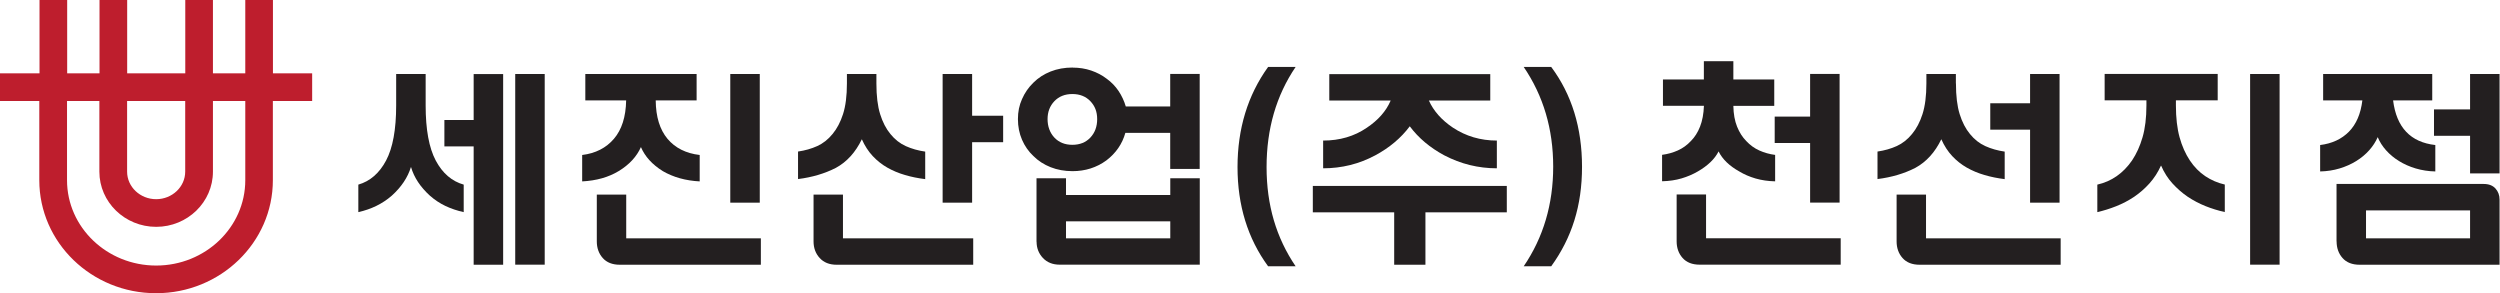
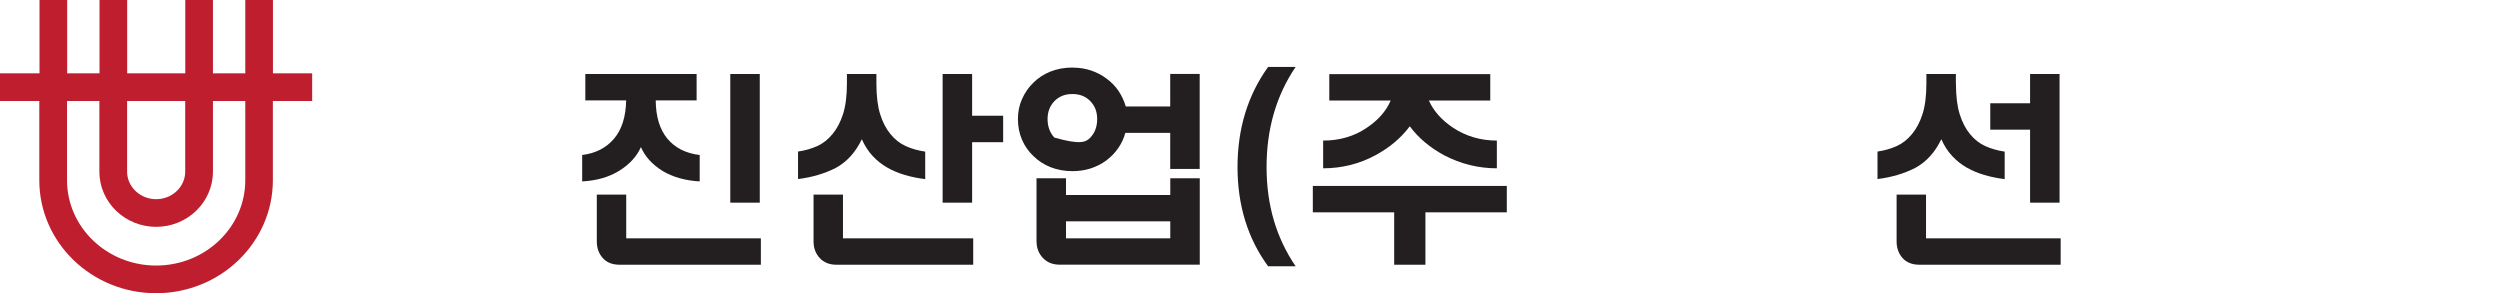
<svg xmlns="http://www.w3.org/2000/svg" width="486" height="57" viewBox="0 0 486 57" fill="none">
  <path d="M60.699 14.254H53.06V0H47.683V14.254H41.395V0H36.018V14.254H24.723V0H19.346V14.254H13.059V0H7.682V14.254H0V19.631H7.639V35.036C7.639 47.156 17.824 57 30.342 57C42.86 57 53.045 47.142 53.045 35.036V19.631H60.684V14.254H60.699ZM36.004 19.631V33.372C36.004 36.317 33.472 38.721 30.356 38.721C27.241 38.721 24.709 36.317 24.709 33.372V19.631H36.004ZM47.683 35.036C47.683 44.183 39.916 51.623 30.356 51.623C20.797 51.623 13.03 44.183 13.03 35.036V19.631H19.318V33.372C19.318 39.29 24.268 44.098 30.356 44.098C36.445 44.098 41.395 39.29 41.395 33.372V19.631H47.683V35.036Z" fill="#BE1E2D" />
-   <path d="M79.888 32.476C79.262 34.496 78.025 36.359 76.161 38.038C74.369 39.603 72.192 40.67 69.66 41.239V35.89C71.936 35.236 73.743 33.671 75.052 31.21C76.36 28.749 77.014 25.178 77.014 20.498V14.382H82.747V20.498C82.747 25.178 83.402 28.749 84.71 31.21C86.019 33.671 87.826 35.236 90.144 35.89V41.239C88.864 40.954 87.683 40.556 86.602 40.044C85.521 39.532 84.511 38.863 83.572 38.038C81.723 36.359 80.5 34.51 79.902 32.476H79.888ZM92.079 51.466V28.464H86.389V23.329H92.079V14.396H97.812V51.466H92.079ZM100.159 51.466V14.382H105.892V51.452H100.159V51.466Z" fill="#231F20" />
  <path d="M113.786 19.517V14.382H135.422V19.517H127.471C127.499 22.718 128.267 25.193 129.761 26.985C131.254 28.763 133.346 29.816 136.02 30.129V35.264C133.289 35.122 130.885 34.453 128.836 33.258C126.788 31.978 125.379 30.427 124.597 28.593C123.772 30.442 122.335 32.007 120.273 33.258C118.31 34.453 115.934 35.122 113.174 35.264V30.129C115.763 29.816 117.826 28.763 119.348 26.985C120.87 25.207 121.667 22.718 121.724 19.517H113.772H113.786ZM121.738 37.825V46.331H147.912V51.466H120.5C119.049 51.466 117.94 51.026 117.172 50.158C116.403 49.29 116.019 48.209 116.019 46.929V37.825H121.752H121.738ZM141.966 39.404V14.382H147.699V39.404H141.966Z" fill="#231F20" />
  <path d="M170.373 16.231C170.373 18.649 170.615 20.641 171.099 22.191C171.582 23.742 172.251 25.036 173.104 26.06C173.958 27.113 174.954 27.895 176.092 28.407C177.23 28.92 178.482 29.275 179.861 29.474V34.823C178.496 34.652 177.187 34.396 175.95 34.026C174.712 33.671 173.56 33.187 172.507 32.59C171.454 31.992 170.501 31.238 169.662 30.342C168.823 29.446 168.111 28.351 167.542 27.07C166.319 29.602 164.641 31.466 162.493 32.632C160.33 33.742 157.869 34.467 155.138 34.809V29.46C156.504 29.261 157.756 28.905 158.879 28.393C160.003 27.881 160.999 27.099 161.852 26.046C162.706 25.022 163.389 23.727 163.887 22.177C164.385 20.626 164.641 18.635 164.641 16.217V14.382H170.373V16.217V16.231ZM163.872 37.825V46.331H189.193V51.466H162.635C161.241 51.466 160.145 51.026 159.349 50.158C158.552 49.29 158.154 48.209 158.154 46.929V37.825H163.887H163.872ZM183.247 39.404V14.382H188.98V22.504H195.011V27.639H188.98V39.404H183.247Z" fill="#231F20" />
-   <path d="M208.511 13.144C209.792 13.144 211.001 13.329 212.125 13.713C213.248 14.097 214.258 14.623 215.14 15.306C216.051 15.961 216.819 16.757 217.445 17.682C218.071 18.621 218.54 19.631 218.853 20.698H227.488V14.367H233.22V32.846H227.488V25.833H218.768C218.17 27.966 216.947 29.759 215.083 31.181C213.177 32.575 210.972 33.273 208.497 33.273C206.961 33.273 205.538 33.017 204.244 32.504C202.949 31.992 201.826 31.267 200.887 30.328C199.948 29.446 199.208 28.393 198.682 27.17C198.156 25.947 197.885 24.609 197.885 23.159C197.885 21.707 198.141 20.47 198.682 19.261C199.208 18.052 199.948 16.985 200.887 16.074C201.826 15.136 202.949 14.41 204.244 13.898C205.538 13.386 206.961 13.13 208.497 13.13L208.511 13.144ZM201.498 47.014V34.652H207.231V37.91H227.502V34.652H233.235V51.452H206.008C204.642 51.452 203.547 51.011 202.736 50.144C201.925 49.276 201.513 48.223 201.513 47L201.498 47.014ZM208.469 18.279C207.018 18.279 205.851 18.749 204.969 19.673C204.087 20.598 203.646 21.764 203.646 23.159C203.646 24.552 204.087 25.804 204.969 26.743C205.851 27.682 207.018 28.151 208.469 28.151C209.92 28.151 211.086 27.682 211.968 26.743C212.85 25.804 213.291 24.609 213.291 23.159C213.291 21.707 212.85 20.598 211.968 19.673C211.086 18.749 209.92 18.279 208.469 18.279ZM227.502 43.031H207.231V46.331H227.502V43.031Z" fill="#231F20" />
+   <path d="M208.511 13.144C209.792 13.144 211.001 13.329 212.125 13.713C213.248 14.097 214.258 14.623 215.14 15.306C216.051 15.961 216.819 16.757 217.445 17.682C218.071 18.621 218.54 19.631 218.853 20.698H227.488V14.367H233.22V32.846H227.488V25.833H218.768C218.17 27.966 216.947 29.759 215.083 31.181C213.177 32.575 210.972 33.273 208.497 33.273C206.961 33.273 205.538 33.017 204.244 32.504C202.949 31.992 201.826 31.267 200.887 30.328C199.948 29.446 199.208 28.393 198.682 27.17C198.156 25.947 197.885 24.609 197.885 23.159C197.885 21.707 198.141 20.47 198.682 19.261C199.208 18.052 199.948 16.985 200.887 16.074C201.826 15.136 202.949 14.41 204.244 13.898C205.538 13.386 206.961 13.13 208.497 13.13L208.511 13.144ZM201.498 47.014V34.652H207.231V37.91H227.502V34.652H233.235V51.452H206.008C204.642 51.452 203.547 51.011 202.736 50.144C201.925 49.276 201.513 48.223 201.513 47L201.498 47.014ZM208.469 18.279C207.018 18.279 205.851 18.749 204.969 19.673C204.087 20.598 203.646 21.764 203.646 23.159C203.646 24.552 204.087 25.804 204.969 26.743C209.92 28.151 211.086 27.682 211.968 26.743C212.85 25.804 213.291 24.609 213.291 23.159C213.291 21.707 212.85 20.598 211.968 19.673C211.086 18.749 209.92 18.279 208.469 18.279ZM227.502 43.031H207.231V46.331H227.502V43.031Z" fill="#231F20" />
  <path d="M246.52 13.016H251.869C248.099 18.578 246.222 25.065 246.222 32.476C246.222 39.887 248.099 46.203 251.869 51.765H246.52C242.552 46.345 240.574 39.916 240.574 32.476C240.574 25.036 242.552 18.521 246.52 13.016Z" fill="#231F20" />
  <path d="M255.212 36.146H292.923V41.281H277.104V51.466H271.03V41.281H255.212V36.146ZM257.218 32.718V27.326C260.433 27.326 263.263 26.501 265.682 24.851C267.901 23.372 269.465 21.608 270.347 19.545H258.413V14.41H289.708V19.545H277.773C278.683 21.565 280.234 23.329 282.439 24.809C284.971 26.487 287.83 27.326 290.988 27.326V32.718C287.389 32.718 283.989 31.878 280.774 30.2C278.015 28.721 275.767 26.843 274.06 24.552C272.353 26.829 270.106 28.721 267.346 30.2C264.216 31.878 260.831 32.718 257.218 32.718Z" fill="#231F20" />
-   <path d="M301.557 51.765H296.208C300.035 46.146 301.941 39.688 301.941 32.391C301.941 25.093 300.035 18.635 296.208 13.016H301.557C305.554 18.379 307.546 24.851 307.546 32.433C307.546 40.015 305.554 46.232 301.557 51.765Z" fill="#231F20" />
-   <path d="M323.279 20.584V15.448H331.231V11.892H336.964V15.448H344.915V20.584H336.964C336.992 22.148 337.234 23.5 337.689 24.624C338.144 25.747 338.742 26.686 339.481 27.426C340.221 28.223 341.075 28.834 342.028 29.261C342.981 29.688 344.005 29.972 345.086 30.114V35.25C343.721 35.221 342.455 35.036 341.274 34.695C340.107 34.354 339.055 33.898 338.116 33.329C336.181 32.248 334.844 30.954 334.09 29.432C333.72 30.171 333.194 30.868 332.511 31.523C331.828 32.177 331.018 32.775 330.079 33.315C329.111 33.884 328.045 34.339 326.892 34.681C325.74 35.022 324.474 35.207 323.108 35.236V30.1C324.19 29.958 325.214 29.674 326.167 29.247C327.12 28.82 327.973 28.208 328.713 27.412C329.453 26.672 330.05 25.733 330.491 24.609C330.932 23.486 331.188 22.134 331.245 20.57H323.293L323.279 20.584ZM331.658 37.81V46.317H357.832V51.452H330.42C328.969 51.452 327.86 51.011 327.091 50.144C326.323 49.276 325.939 48.195 325.939 46.914V37.81H331.672H331.658ZM351.886 39.389V27.796H345.001V22.661H351.886V14.367H357.618V39.389H351.886Z" fill="#231F20" />
  <path d="M380.237 16.231C380.237 18.649 380.478 20.641 380.962 22.191C381.446 23.742 382.114 25.036 382.968 26.06C383.821 27.113 384.817 27.895 385.955 28.407C387.093 28.92 388.345 29.275 389.711 29.474V34.823C388.345 34.652 387.036 34.396 385.799 34.026C384.561 33.671 383.409 33.187 382.356 32.59C381.304 31.992 380.35 31.238 379.511 30.342C378.672 29.446 377.961 28.351 377.392 27.07C376.168 29.602 374.49 31.466 372.342 32.632C370.179 33.742 367.719 34.467 364.987 34.809V29.46C366.353 29.261 367.605 28.905 368.729 28.393C369.852 27.881 370.848 27.099 371.702 26.046C372.555 25.022 373.238 23.727 373.736 22.177C374.234 20.626 374.49 18.635 374.49 16.217V14.382H380.222V16.217L380.237 16.231ZM374.419 37.825V46.331H400.593V51.466H373.181C371.73 51.466 370.62 51.026 369.852 50.158C369.084 49.29 368.7 48.209 368.7 46.929V37.825H374.433H374.419ZM394.647 39.404V25.207H386.908V20.072H394.647V14.382H400.379V39.404H394.647Z" fill="#231F20" />
-   <path d="M420.081 32.22C419.484 33.529 418.73 34.681 417.848 35.662C416.966 36.644 415.97 37.512 414.889 38.251C413.78 38.991 412.613 39.603 411.39 40.086C410.166 40.57 408.943 40.954 407.72 41.239V35.89C410.479 35.264 412.741 33.699 414.477 31.181C415.33 29.901 416.013 28.407 416.511 26.686C417.009 24.979 417.265 22.902 417.265 20.484V19.503H409.142V14.367H431.12V19.503H422.997V20.484C422.997 22.902 423.239 24.979 423.709 26.686C424.178 28.393 424.847 29.887 425.7 31.181C426.554 32.462 427.564 33.486 428.716 34.254C429.868 35.022 431.134 35.563 432.5 35.876V41.224C431.22 40.94 429.968 40.556 428.759 40.072C427.55 39.588 426.383 38.977 425.274 38.237C424.192 37.497 423.211 36.63 422.315 35.648C421.419 34.666 420.693 33.514 420.124 32.206L420.081 32.22ZM437.422 14.382H443.154V51.452H437.422V14.382Z" fill="#231F20" />
-   <path d="M451.618 19.517V14.382H472.828V19.517H465.218C465.872 24.766 468.603 27.654 473.425 28.194V33.329C472.088 33.301 470.822 33.102 469.613 32.746C468.418 32.391 467.337 31.907 466.37 31.309C465.403 30.712 464.563 30.015 463.852 29.218C463.141 28.422 462.6 27.568 462.23 26.658C461.832 27.568 461.277 28.422 460.566 29.218C459.855 30.015 459.015 30.712 458.048 31.309C457.081 31.907 456 32.391 454.819 32.746C453.638 33.102 452.372 33.301 451.035 33.329V28.194C453.34 27.91 455.217 27.042 456.64 25.591C458.062 24.14 458.93 22.12 459.243 19.517H451.633H451.618ZM454.222 46.929V35.762H482.828C483.824 35.762 484.592 36.061 485.118 36.644C485.645 37.227 485.915 37.953 485.915 38.806V51.466H458.717C457.266 51.466 456.156 51.026 455.388 50.158C454.62 49.29 454.236 48.209 454.236 46.929H454.222ZM480.182 40.897H459.954V46.331H480.182V40.897ZM473.169 26.402V21.267H480.182V14.382H485.915V33.714H480.182V26.402H473.169Z" fill="#231F20" />
</svg>